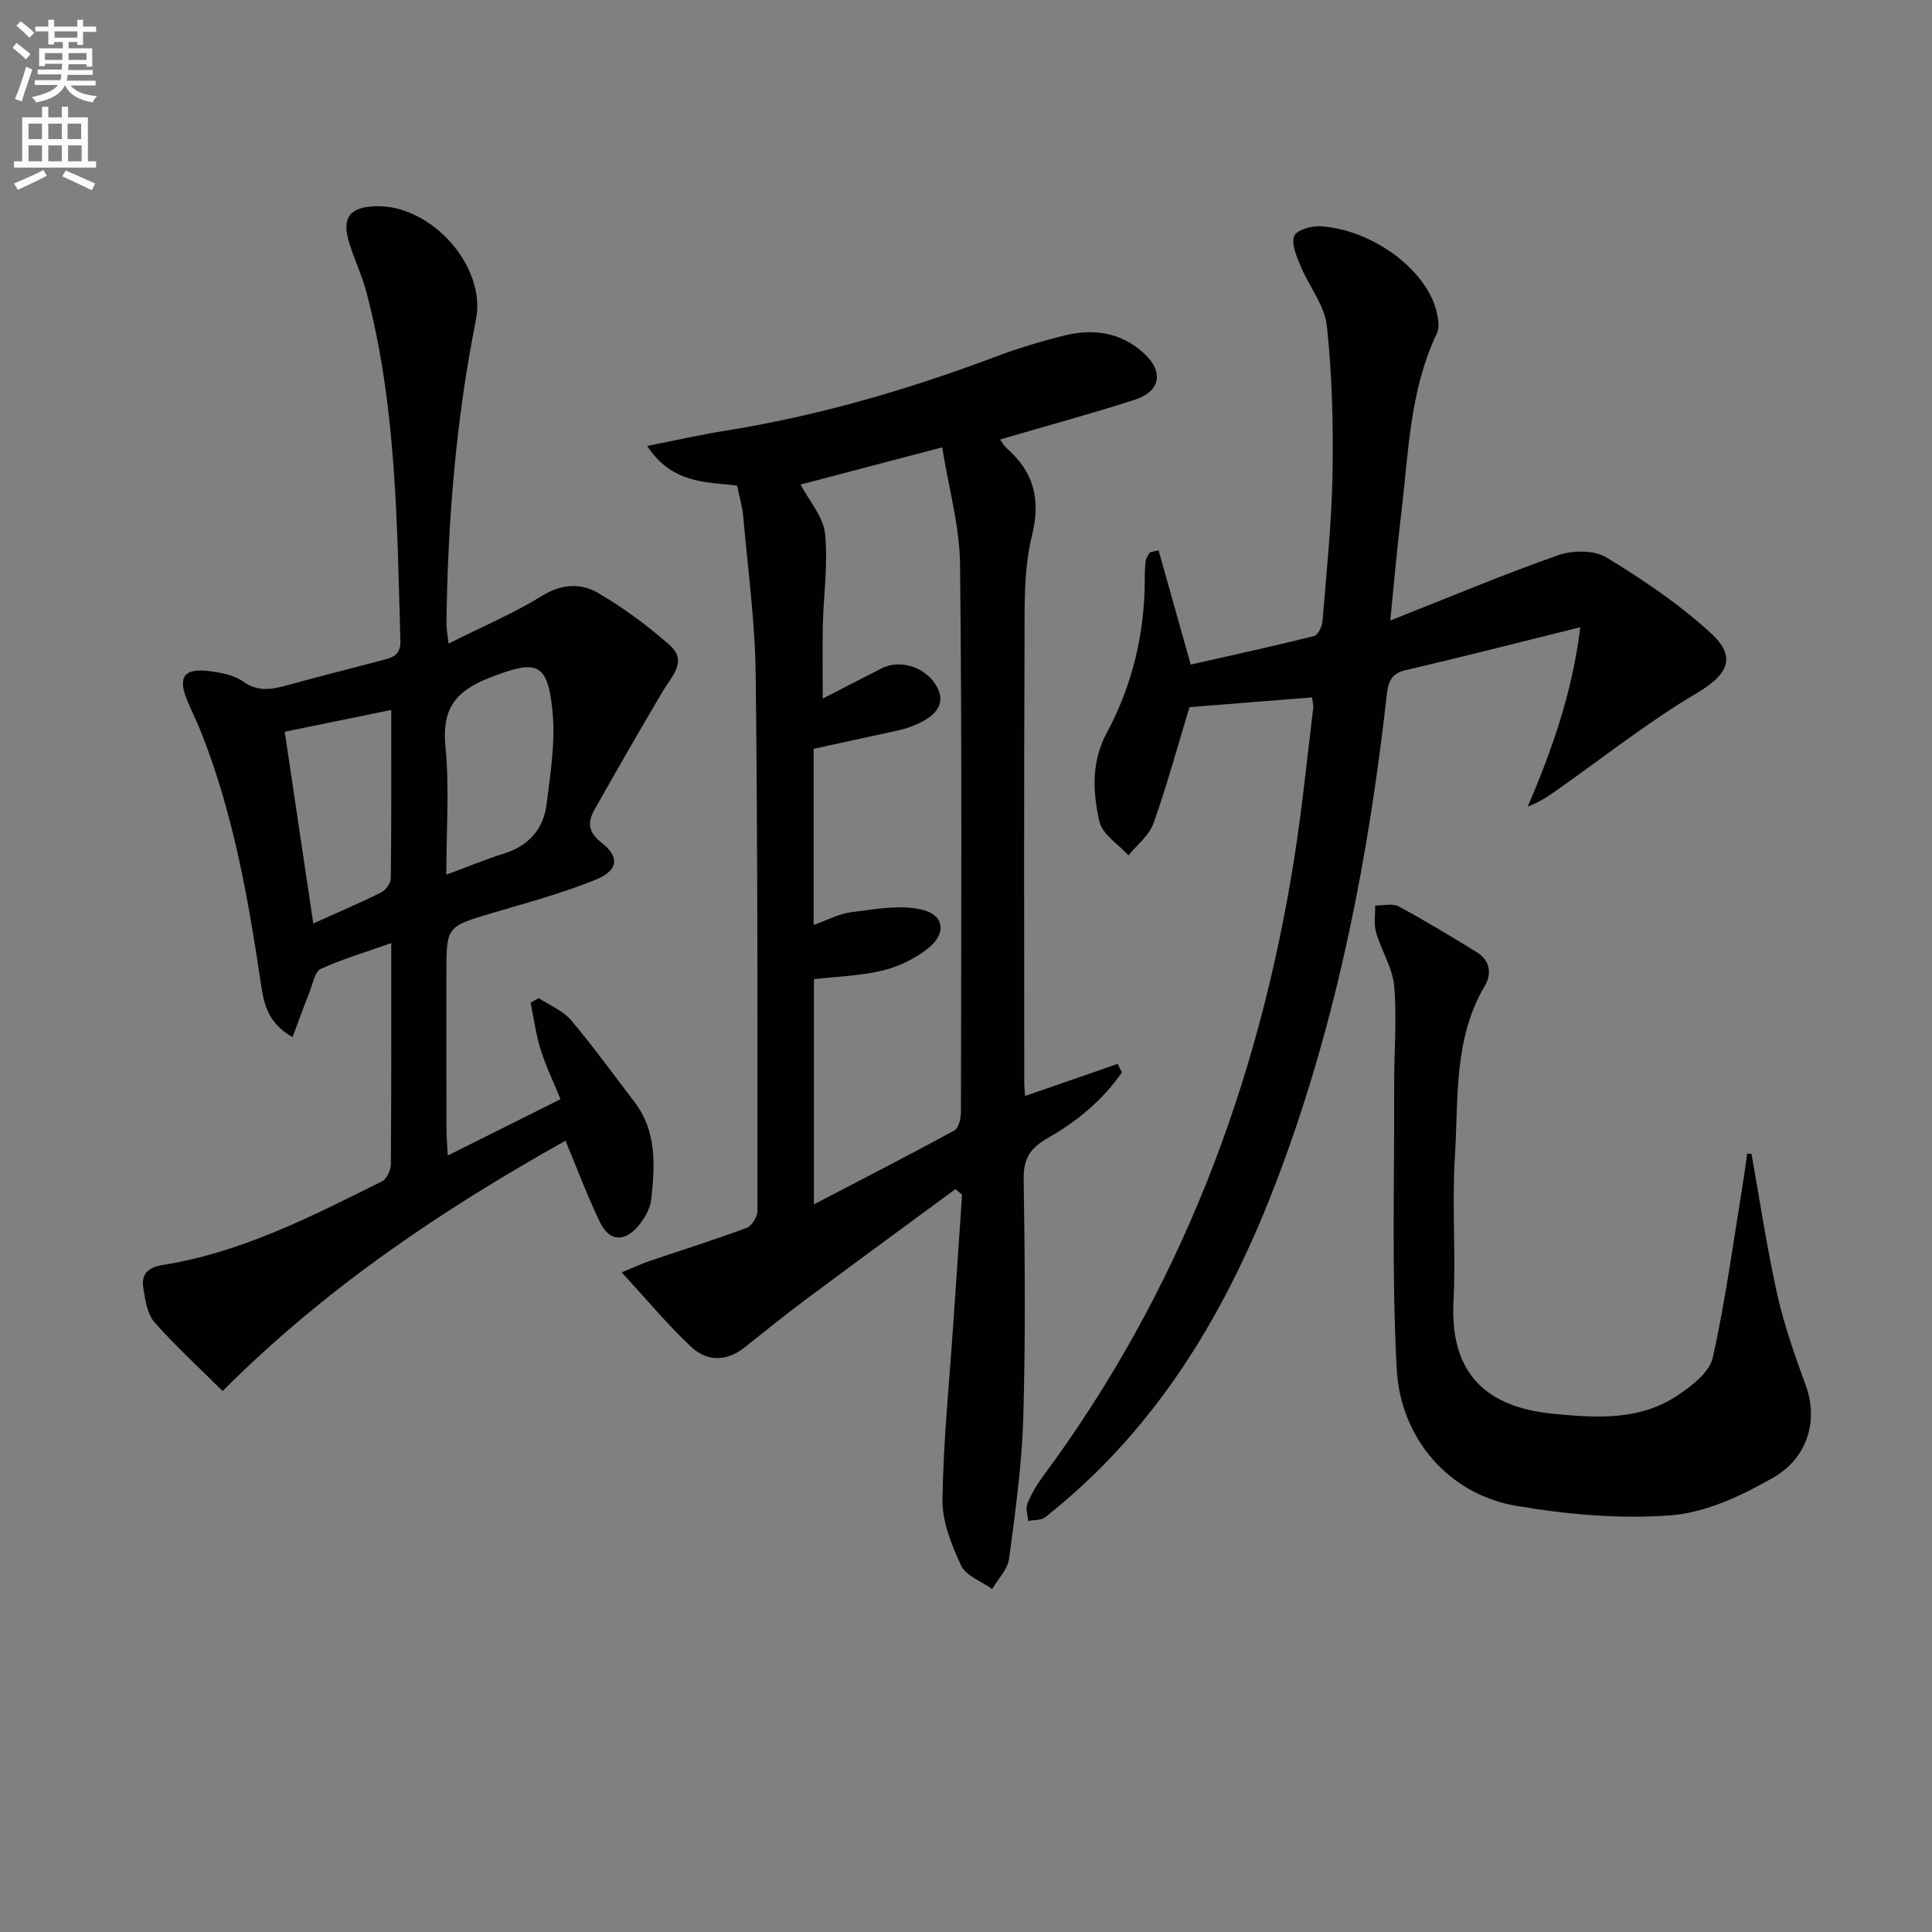
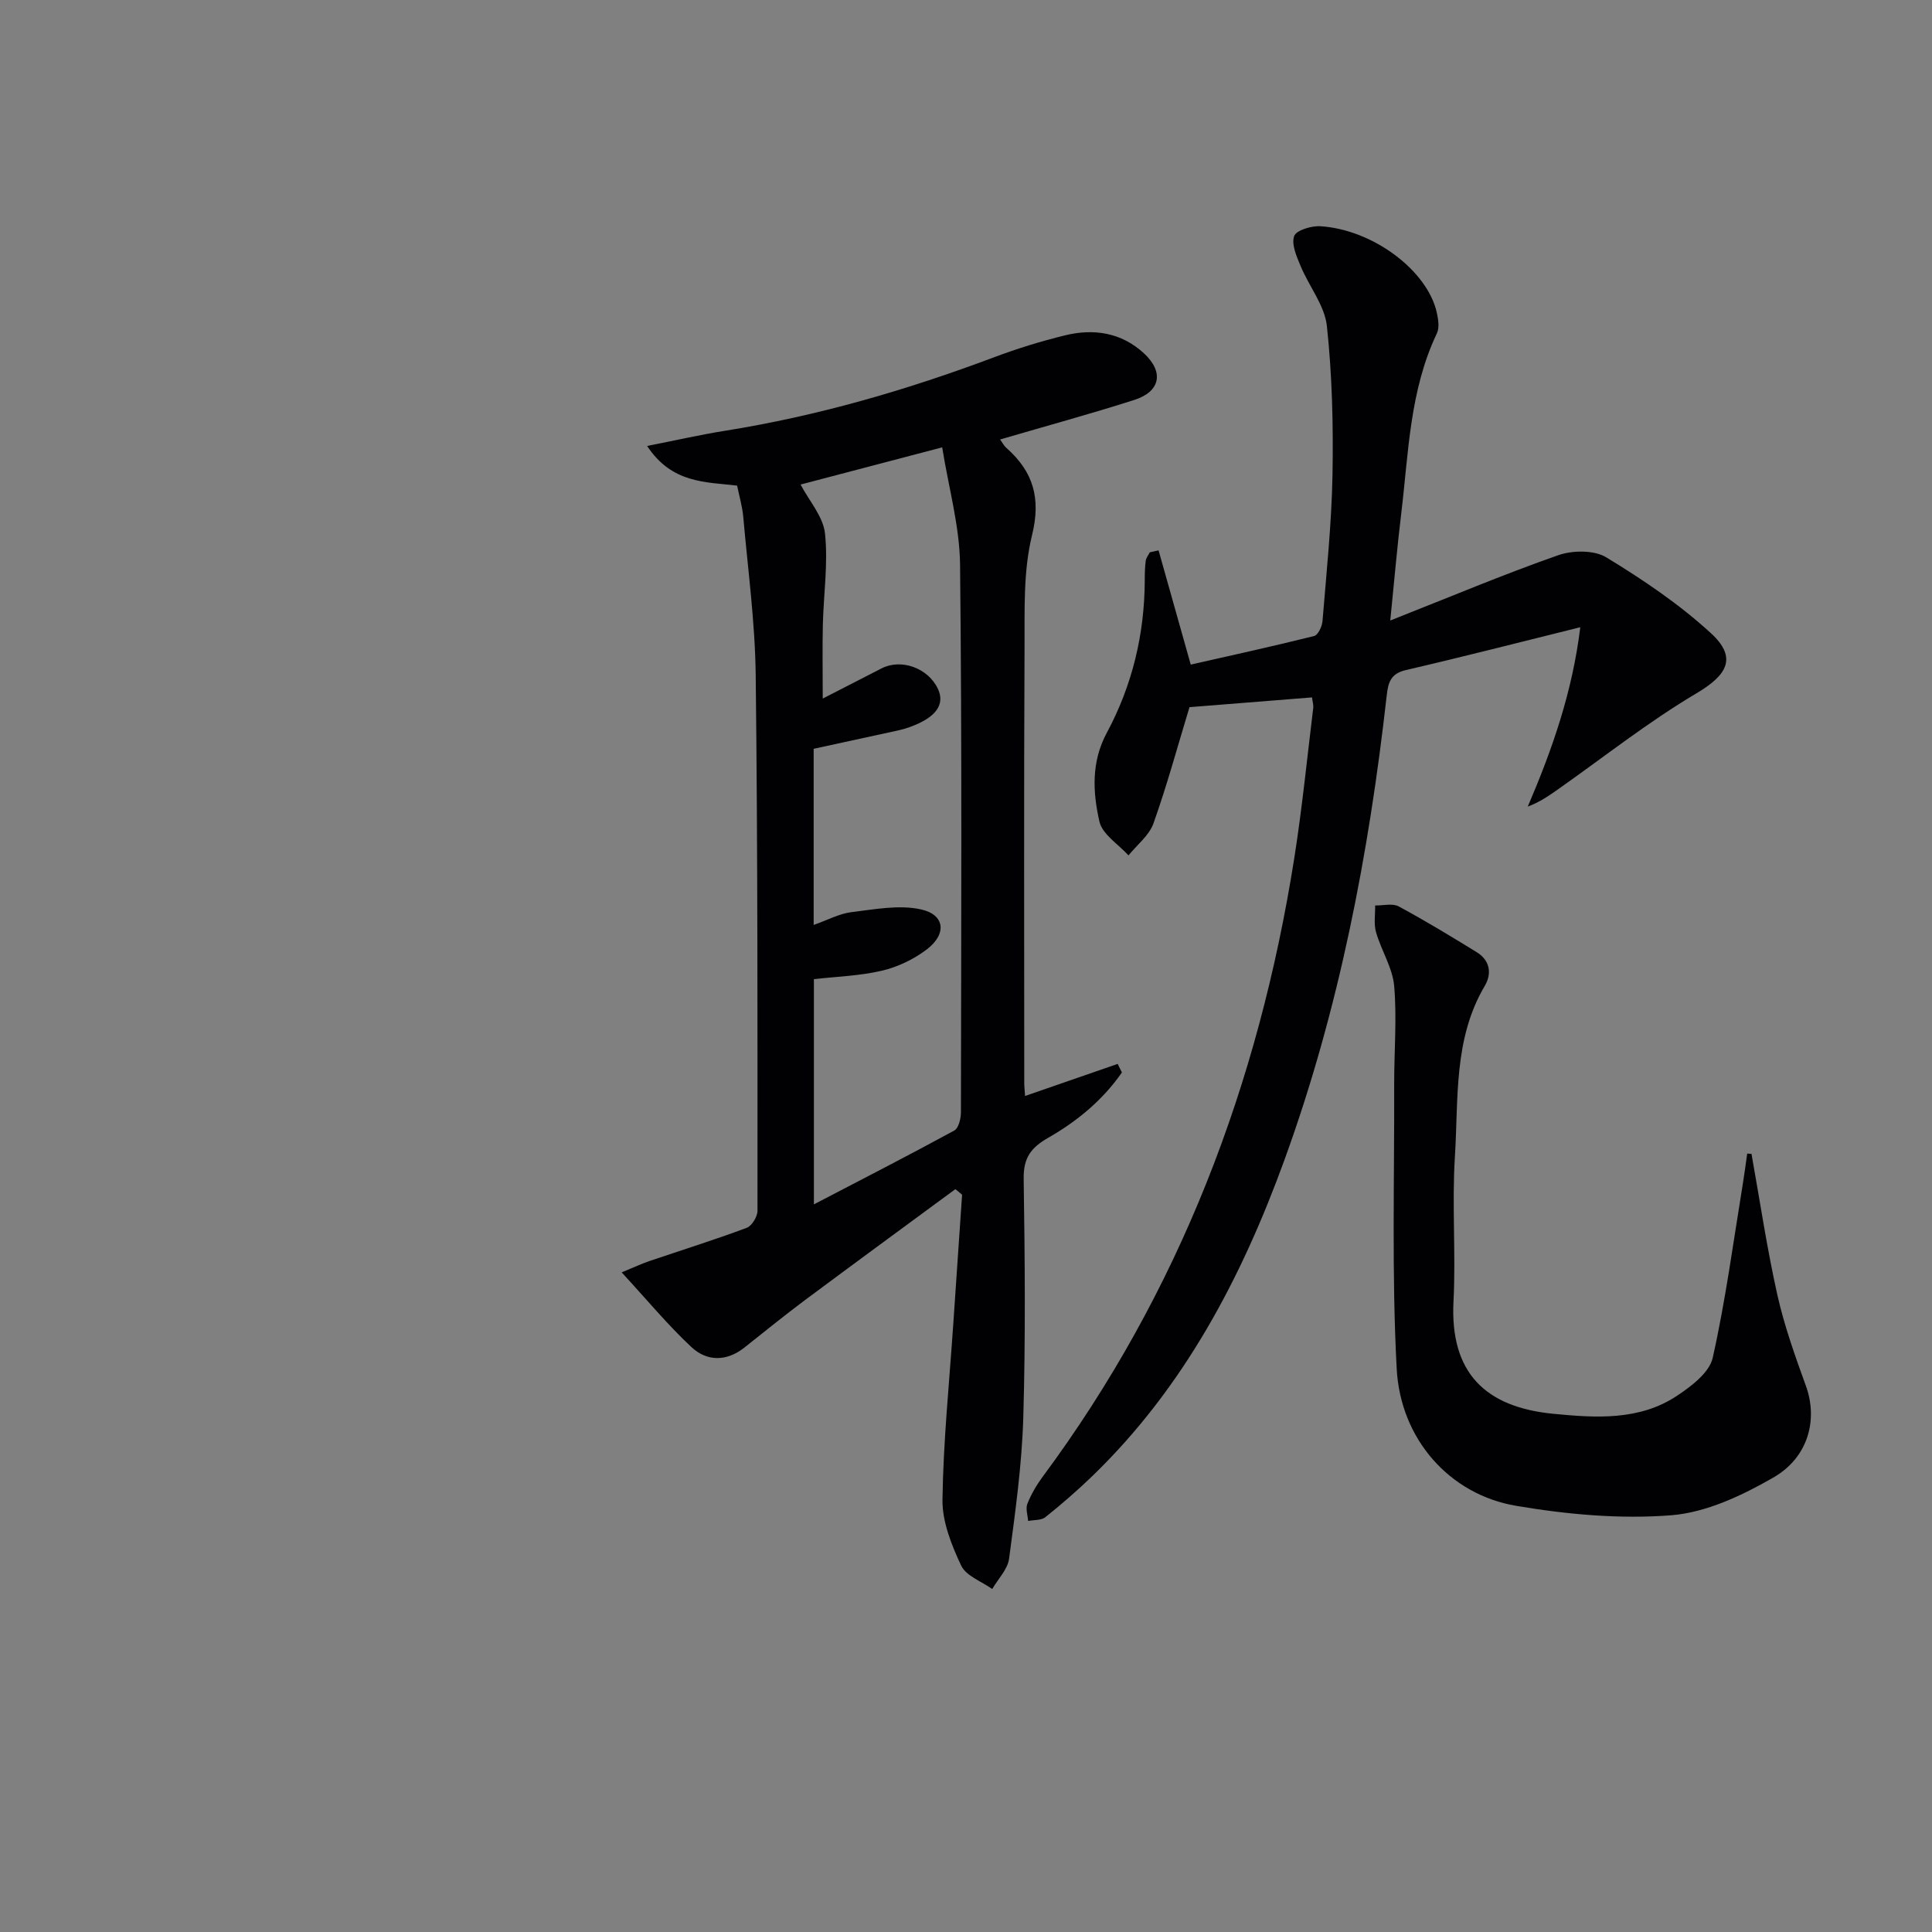
<svg xmlns="http://www.w3.org/2000/svg" enable-background="new 0 0 400 400" viewBox="0 0 400 400">
  <rect x="0" y="0" width="400" height="400" fill="#808080" stroke="none" />
-   <path d="m2.6 9.9.8-1c.9.7 1.9 1.4 2.9 2.3l-.9 1.1c-1.1-1-2-1.8-2.8-2.4zm.5 10.6c.9-2.1 1.6-4.3 2.3-6.7.4.2.8.4 1.3.6-.7 2.1-1.5 4.3-2.2 6.6zm.3-15.2.9-.9c1 .8 2 1.6 2.8 2.4l-1 1c-.9-.9-1.8-1.7-2.7-2.5zm12.6-1.2h1.2v1.4h2.7v1.1h-2.7v2.7h-1.2v-.6h-1.8v1.3h4.9v3.8h-1.2v-.5h-3.7c0 .4-.1.9-.1 1.2h5.1v1h-5.2c0 .5-.1.9-.2 1.2h6v1h-5.2c1.1 1.3 2.9 2 5.5 2.2-.4.4-.7.8-.9 1.3-2.9-.5-4.8-1.6-5.7-3.5h-.1c-.8 1.7-2.7 2.9-5.9 3.5-.2-.4-.6-.8-.9-1.1 2.8-.6 4.6-1.4 5.4-2.5h-4.8v-1h5.3c.1-.3.2-.7.2-1.2h-4.9v-1h5c0-.4 0-.8.1-1.2h-3.6v.5h-1.2v-3.7h4.9v-1.3h-1.8v.5h-1.2v-2.7h-2.7v-1h2.7v-1.4h1.2v1.4h4.8zm-6.7 8.3h3.6c0-.4 0-.9 0-1.4h-3.6zm1.9-4.6h4.8v-1.3h-4.7v1.3zm6.7 3.2h-3.7v1.4h3.7z" fill="#fbfafc" />
-   <path d="m8.7 22.1h1.3v2.2h2.8v-2.2h1.3v2.2h4.1v9.1h1.7v1.3h-17v-1.3h1.7v-9.1h4.1zm.3 13.1.7 1.2c-1.8.9-3.8 1.9-6 2.9-.2-.4-.5-.8-.8-1.3 2.3-1 4.4-1.9 6.1-2.8zm-3.1-6.4h2.8v-3.2h-2.8zm0 4.6h2.8v-3.3h-2.8zm4.1-4.6h2.8v-3.2h-2.8zm0 4.6h2.8v-3.3h-2.8zm3.6 1.9c2.1.9 4.1 1.8 6.1 2.7l-.7 1.4c-2.2-1.1-4.2-2-6.1-2.9zm3.2-9.7h-2.8v3.2h2.8zm-2.7 7.8h2.8v-3.3h-2.8z" fill="#fbfafc" />
  <g fill="#010104">
    <path d="m197.8 246.2c-10.39 7.65-20.8 15.27-31.15 22.98-4.27 3.18-8.39 6.55-12.57 9.85-3.69 2.9-7.74 2.85-10.93-.13-4.91-4.59-9.22-9.81-14.44-15.47 2.78-1.14 4.23-1.83 5.74-2.34 6.72-2.28 13.5-4.4 20.15-6.88 1.07-.4 2.23-2.32 2.23-3.53 0-36.98.06-73.96-.37-110.94-.13-10.93-1.62-21.85-2.58-32.77-.19-2.11-.81-4.19-1.27-6.43-6.6-.77-13.52-.45-18.63-8.21 6.02-1.18 11.07-2.34 16.17-3.15 19.09-3.05 37.53-8.4 55.6-15.19 4.81-1.81 9.76-3.34 14.75-4.56 5.95-1.46 11.67-.58 16.33 3.71 4.21 3.88 3.43 7.93-1.98 9.66-9.1 2.91-18.33 5.42-27.79 8.19.38.51.74 1.24 1.3 1.74 5.58 4.95 7.2 10.41 5.3 18.13-1.83 7.46-1.5 15.53-1.54 23.33-.15 29.99-.06 59.98-.06 89.96 0 .83.1 1.65.17 2.76 6.48-2.25 12.83-4.44 19.17-6.64.29.59.58 1.18.88 1.77-3.95 5.71-9.29 10.12-15.27 13.53-3.62 2.07-5.13 4.2-5.07 8.48.25 16.49.4 32.99-.08 49.47-.29 9.75-1.65 19.49-2.94 29.18-.29 2.21-2.28 4.2-3.49 6.29-2.21-1.58-5.41-2.7-6.43-4.85-2-4.26-3.94-9.1-3.87-13.67.17-12.1 1.41-24.18 2.23-36.27.61-8.95 1.22-17.9 1.83-26.84-.46-.41-.92-.79-1.39-1.16zm-32.05-145.88c1.77 3.38 4.69 6.63 5.06 10.15.66 6.21-.3 12.58-.45 18.89-.11 4.84-.02 9.68-.02 15.27 4.54-2.33 8.35-4.28 12.16-6.24 4.07-2.09 9.59-.12 11.66 4.17 1.58 3.3-.39 6.02-5.8 7.97-.78.28-1.57.51-2.38.69-5.78 1.27-11.57 2.52-17.52 3.81v36.47c2.94-1.03 5.32-2.35 7.83-2.65 4.78-.58 9.84-1.57 14.39-.57 4.96 1.09 5.39 5.09 1.21 8.28-2.68 2.04-6.01 3.64-9.29 4.41-4.59 1.08-9.41 1.22-14.09 1.75v46.63c10.07-5.25 19.64-10.15 29.07-15.29.9-.49 1.37-2.49 1.37-3.79.05-37.8.23-75.6-.18-113.39-.09-7.95-2.36-15.87-3.7-24.26-10.74 2.82-20.41 5.36-29.32 7.7z" />
-     <path d="m92.87 133.25c7.03-3.53 13.48-6.26 19.38-9.9 4.09-2.52 8.05-2.65 11.62-.56 5.24 3.06 10.21 6.74 14.76 10.76 3.82 3.37.4 6.5-1.43 9.6-4.79 8.1-9.48 16.26-14.1 24.45-1.43 2.53-1.45 4.6 1.38 6.81 3.9 3.04 3.56 5.82-1.25 7.76-6.89 2.79-14.13 4.73-21.28 6.85-9.51 2.83-9.53 2.75-9.53 12.6 0 10.66-.01 21.33.01 31.99 0 1.62.15 3.23.27 5.63 8.09-4.04 15.59-7.79 23.35-11.66-1.48-3.63-3.07-6.9-4.14-10.34-.97-3.12-1.39-6.42-2.05-9.64.56-.31 1.13-.63 1.69-.94 2.26 1.49 5 2.58 6.68 4.56 4.61 5.44 8.78 11.25 13.12 16.92 4.66 6.08 4.24 13.13 3.5 20.1-.21 1.99-1.44 4.12-2.79 5.68-2.86 3.32-5.93 3.05-7.83-.85-2.6-5.36-4.68-10.98-7.15-16.9-25.28 14.17-49.41 30.21-70.99 51.83-4.96-4.94-9.82-9.37-14.13-14.27-1.48-1.69-1.86-4.53-2.27-6.92-.51-2.92.8-4.4 4.01-4.91 16.32-2.59 30.83-10.06 45.39-17.32.98-.49 1.82-2.33 1.83-3.55.12-14.98.08-29.97.08-45.77-5.18 1.83-10.02 3.27-14.58 5.33-1.2.54-1.62 2.96-2.25 4.57-1.21 3.07-2.33 6.17-3.6 9.57-5.51-3.12-6.03-7.53-6.66-11.75-2.56-17.24-5.63-34.36-12-50.7-.96-2.48-2.15-4.87-3.17-7.33-1.96-4.77-.64-6.66 4.5-6.01 2.43.31 5.16.78 7.08 2.15 3.22 2.29 6.16 1.61 9.43.71 6.39-1.77 12.83-3.37 19.25-5.07 2.1-.55 3.99-.96 3.9-4.06-.71-24.24-.79-48.54-7.05-72.23-.93-3.52-2.56-6.84-3.6-10.34-1.5-5.06.16-7.2 5.44-7.4 11.5-.44 23.08 12.41 20.85 23.52-4.17 20.78-5.84 41.78-6.11 62.92-.01.94.19 1.9.44 4.11zm-.46 47.84c4.53-1.67 8.15-3.19 11.89-4.35 5.16-1.6 8.23-5.1 8.87-10.25.79-6.37 1.84-12.9 1.22-19.21-1.02-10.34-3.34-10.76-13.18-6.9-7.07 2.77-9.74 6.54-8.98 14.23.83 8.5.18 17.15.18 26.48zm-27.55 10.1c5.13-2.31 9.68-4.24 14.09-6.44.94-.47 1.95-1.94 1.96-2.95.14-11.47.09-22.94.09-34.81-7.6 1.55-14.69 3-22.05 4.51 1.99 13.38 3.91 26.27 5.91 39.69z" />
    <path d="m239.87 113.95c2.11 7.5 4.22 15 6.66 23.65 8.25-1.87 16.93-3.77 25.55-5.92.81-.2 1.64-1.98 1.73-3.08.82-10.11 1.89-20.22 2.07-30.35.18-10.25-.07-20.56-1.16-30.74-.46-4.27-3.69-8.21-5.43-12.4-.83-1.99-1.95-4.5-1.35-6.23.41-1.2 3.57-2.16 5.42-2.04 10.89.68 22.17 9.17 24.11 17.87.31 1.39.58 3.14.02 4.31-5.65 11.86-5.86 24.76-7.39 37.4-.82 6.71-1.39 13.45-2.26 22.05 12.35-4.87 23.44-9.55 34.78-13.52 2.97-1.04 7.43-1.09 9.96.45 7.6 4.63 15.11 9.69 21.64 15.69 5.55 5.09 3.39 8.68-3.03 12.48-9.94 5.89-19.08 13.14-28.56 19.81-1.93 1.36-3.86 2.71-6.32 3.61 5.09-11.89 9.24-23.74 10.87-37.13-12.46 3.09-24.25 6.12-36.11 8.87-3.17.74-3.66 2.57-3.97 5.3-3.68 32.74-9.86 64.97-21.13 96.01-8.87 24.44-20.8 47.16-39.77 65.52-3.11 3.01-6.39 5.85-9.76 8.55-.86.69-2.37.55-3.58.79-.08-1.2-.56-2.56-.15-3.57.79-1.98 1.91-3.89 3.18-5.61 28.34-38.21 44.69-81.3 52.07-128.01 1.63-10.33 2.66-20.75 3.93-31.13.08-.62-.14-1.28-.25-2.19-8.7.69-17.22 1.37-25.37 2.02-2.45 8.06-4.65 16.17-7.46 24.07-.89 2.5-3.4 4.43-5.17 6.62-2.09-2.31-5.4-4.34-6.01-6.99-1.39-6.08-1.73-12.34 1.52-18.39 5.27-9.81 7.83-20.43 7.86-31.62 0-1.33.03-2.67.2-3.98.08-.62.55-1.18.84-1.77.6-.12 1.21-.26 1.82-.4z" />
    <path d="m362.63 238.9c1.74 9.72 3.19 19.51 5.34 29.14 1.44 6.43 3.68 12.7 5.93 18.91 2.48 6.85.6 14.75-6.78 18.98-6.46 3.71-13.88 7.22-21.12 7.79-10.63.83-21.61-.17-32.18-1.97-13.66-2.34-23.87-13.74-24.65-28.38-1.04-19.54-.46-39.17-.52-58.77-.02-6.82.58-13.68 0-20.45-.33-3.78-2.67-7.36-3.75-11.12-.5-1.73-.16-3.7-.19-5.56 1.64.03 3.58-.5 4.87.19 5.5 2.96 10.84 6.21 16.16 9.48 2.74 1.69 3.18 4.41 1.67 6.97-6.53 11.04-5.43 23.42-6.19 35.39-.63 9.95.22 19.99-.29 29.96-.74 14.7 6.53 21.88 20.66 23.25 8.75.85 17.81 1.47 25.65-3.75 2.96-1.97 6.68-4.8 7.36-7.84 2.67-11.93 4.28-24.1 6.26-36.19.33-2.02.59-4.06.88-6.09.29.03.59.05.89.06z" />
  </g>
</svg>